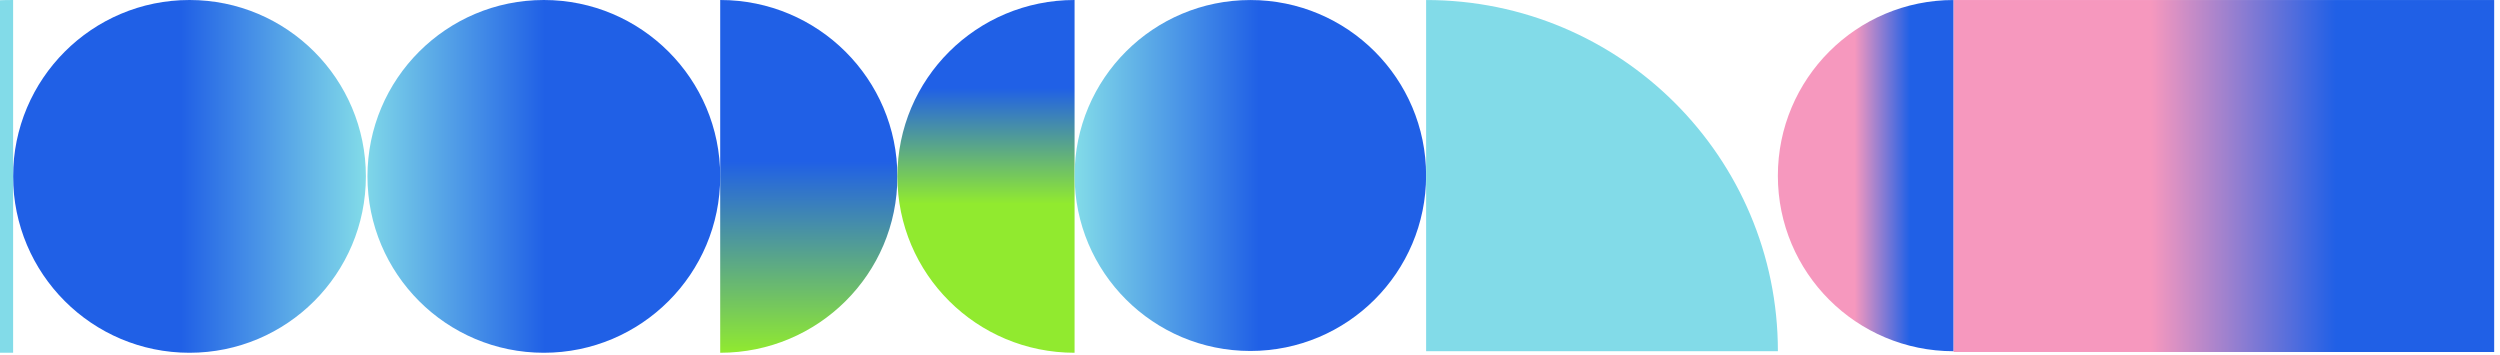
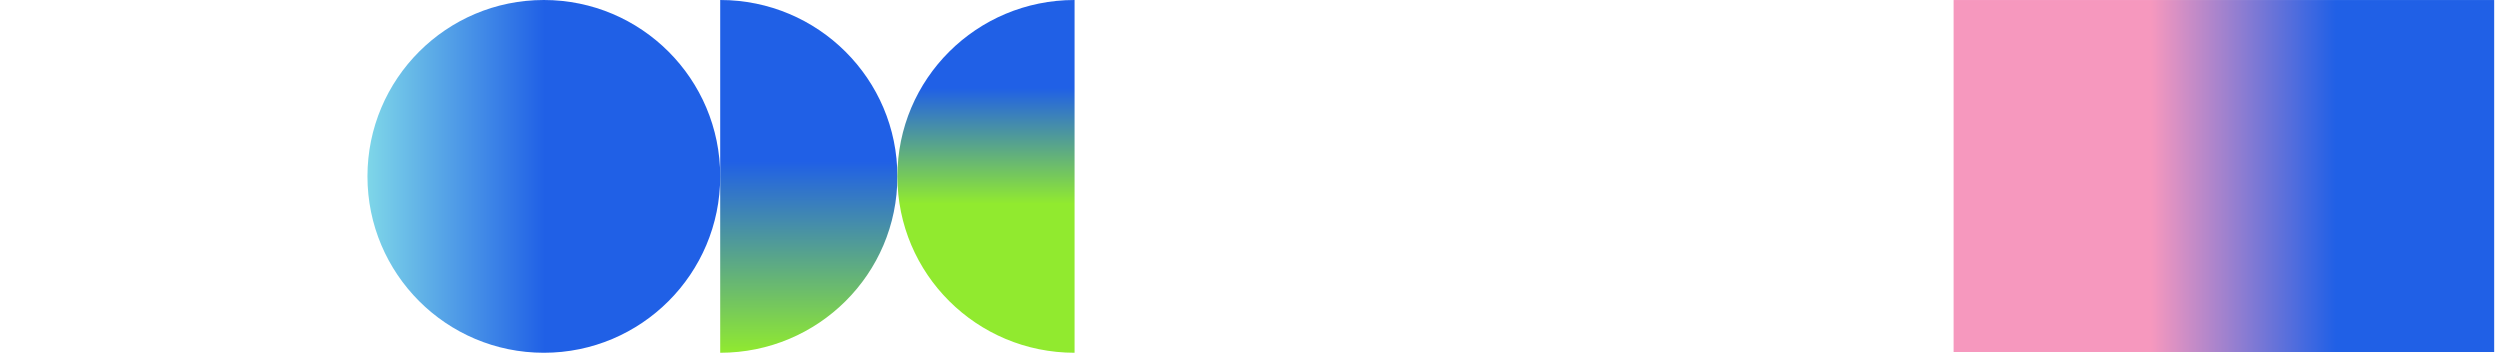
<svg xmlns="http://www.w3.org/2000/svg" width="359" height="51" viewBox="0 0 359 51" fill="none">
-   <path d="M27.211 50.657C41.2 50.657 52.54 39.317 52.54 25.329C52.54 11.34 41.2 0 27.211 0C13.223 0 1.883 11.34 1.883 25.329C1.883 39.317 13.223 50.657 27.211 50.657Z" fill="url(#paint0_linear_1125_20658)" />
  <path d="M78.094 50.657C92.083 50.657 103.423 39.317 103.423 25.329C103.423 11.34 92.083 0 78.094 0C64.106 0 52.766 11.34 52.766 25.329C52.766 39.317 64.106 50.657 78.094 50.657Z" fill="url(#paint1_linear_1125_20658)" />
  <path d="M103.422 50.657C117.485 50.657 128.864 39.337 128.864 25.348C128.864 11.358 117.485 0 103.422 0" fill="url(#paint2_linear_1125_20658)" />
  <path d="M154.309 0C140.246 0 128.867 11.328 128.867 25.329C128.867 39.329 140.246 50.657 154.309 50.657" fill="url(#paint3_linear_1125_20658)" />
-   <path d="M1.884 50.657H-49C-49 22.677 -26.221 0 1.884 0V50.657Z" fill="#82DBE8" />
-   <path d="M179.551 50.398C165.613 50.398 154.313 39.117 154.313 25.201C154.313 11.285 165.613 0.004 179.551 0.004C193.49 0.004 204.789 11.285 204.789 25.201C204.789 39.117 193.49 50.398 179.551 50.398Z" fill="url(#paint4_linear_1125_20658)" />
-   <path d="M280.539 50.435C266.589 50.435 255.301 39.166 255.301 25.238C255.301 11.311 266.589 0.004 280.539 0.004" fill="url(#paint5_linear_1125_20658)" />
-   <path d="M204.791 50.435H255.305C255.305 22.58 232.692 0.004 204.791 0.004V50.435Z" fill="#82DBE8" />
  <path d="M280.538 0.004H358.164V50.548H280.538V0.004Z" fill="url(#paint6_linear_1125_20658)" />
  <defs>
    <linearGradient id="paint0_linear_1125_20658" x1="25.972" y1="25.341" x2="68.447" y2="25.341" gradientUnits="userSpaceOnUse">
      <stop stop-color="#2060E6" />
      <stop offset="0.623" stop-color="#82DBE8" />
    </linearGradient>
    <linearGradient id="paint1_linear_1125_20658" x1="78.239" y1="25.341" x2="35.764" y2="25.341" gradientUnits="userSpaceOnUse">
      <stop stop-color="#2060E6" />
      <stop offset="0.623" stop-color="#82DBE8" />
    </linearGradient>
    <linearGradient id="paint2_linear_1125_20658" x1="116.162" y1="4.699" x2="116.162" y2="65.33" gradientUnits="userSpaceOnUse">
      <stop offset="0.305" stop-color="#2060E6" />
      <stop offset="0.759" stop-color="#91EA2F" />
    </linearGradient>
    <linearGradient id="paint3_linear_1125_20658" x1="141.582" y1="1.464" x2="141.582" y2="38.091" gradientUnits="userSpaceOnUse">
      <stop offset="0.305" stop-color="#2060E6" />
      <stop offset="0.759" stop-color="#91EA2F" />
    </linearGradient>
    <linearGradient id="paint4_linear_1125_20658" x1="180.786" y1="25.213" x2="138.463" y2="25.213" gradientUnits="userSpaceOnUse">
      <stop stop-color="#2060E6" />
      <stop offset="0.623" stop-color="#82DBE8" />
    </linearGradient>
    <linearGradient id="paint5_linear_1125_20658" x1="280.539" y1="25.213" x2="255.289" y2="25.213" gradientUnits="userSpaceOnUse">
      <stop offset="0.248" stop-color="#2060E6" />
      <stop offset="0.563" stop-color="#F698BE" />
    </linearGradient>
    <linearGradient id="paint6_linear_1125_20658" x1="356.377" y1="25.276" x2="272.021" y2="25.276" gradientUnits="userSpaceOnUse">
      <stop offset="0.248" stop-color="#2060E6" />
      <stop offset="0.563" stop-color="#F698BE" />
    </linearGradient>
  </defs>
</svg>